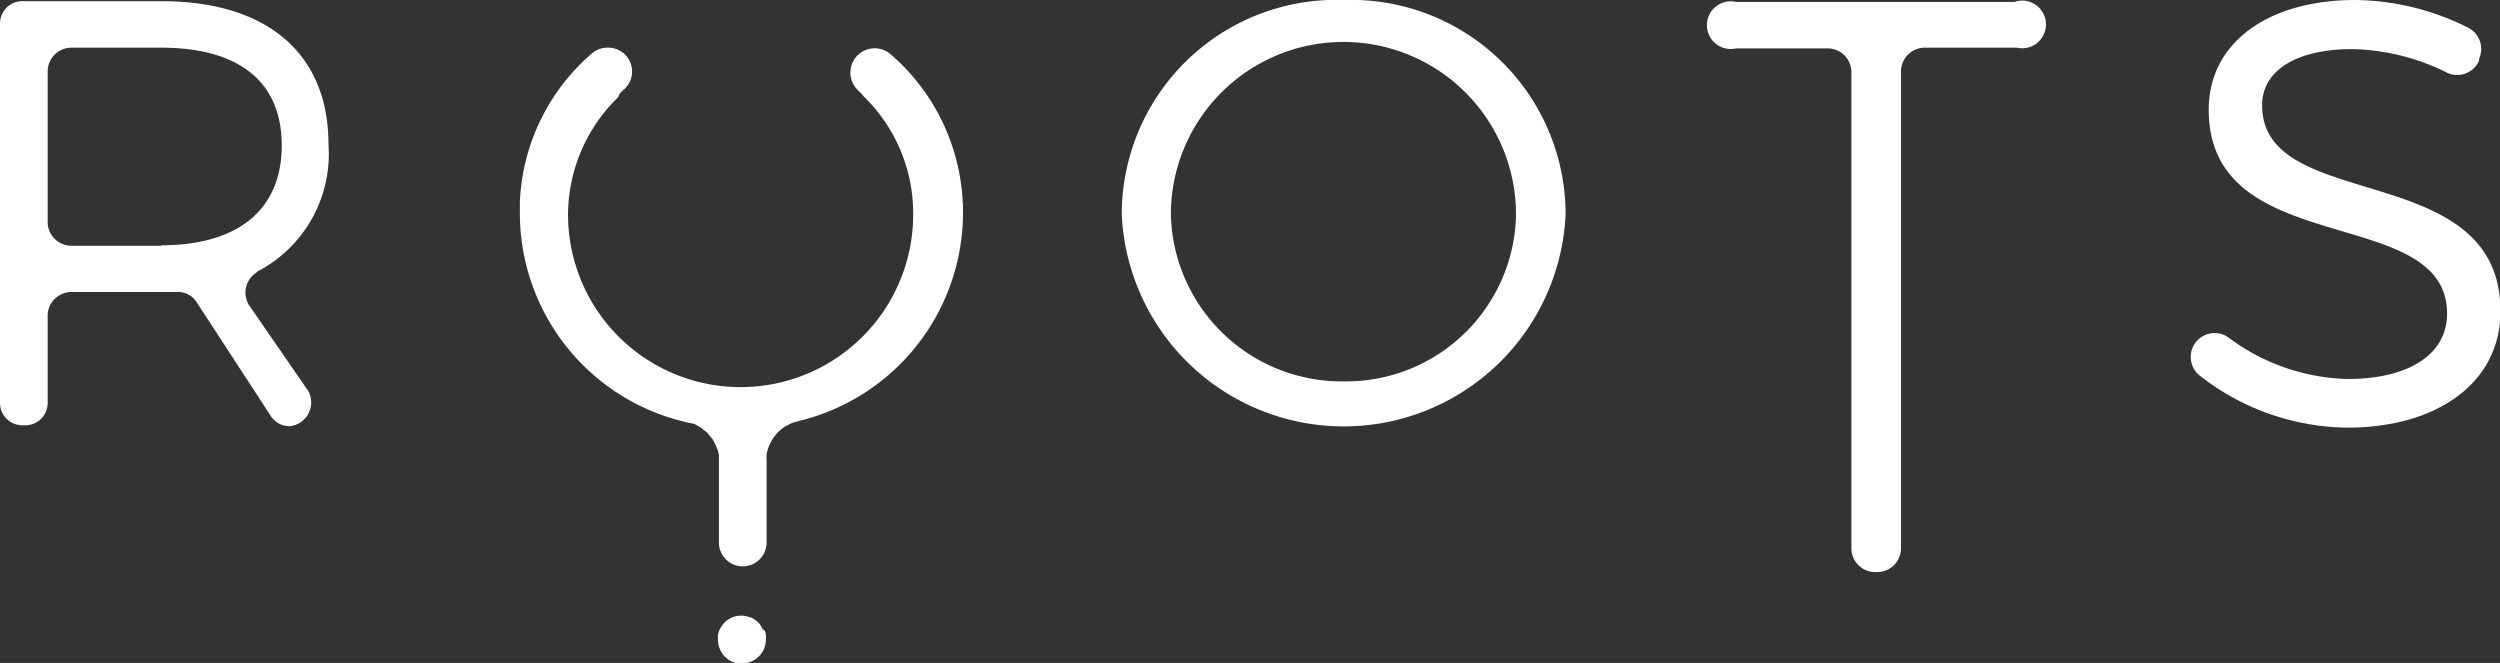
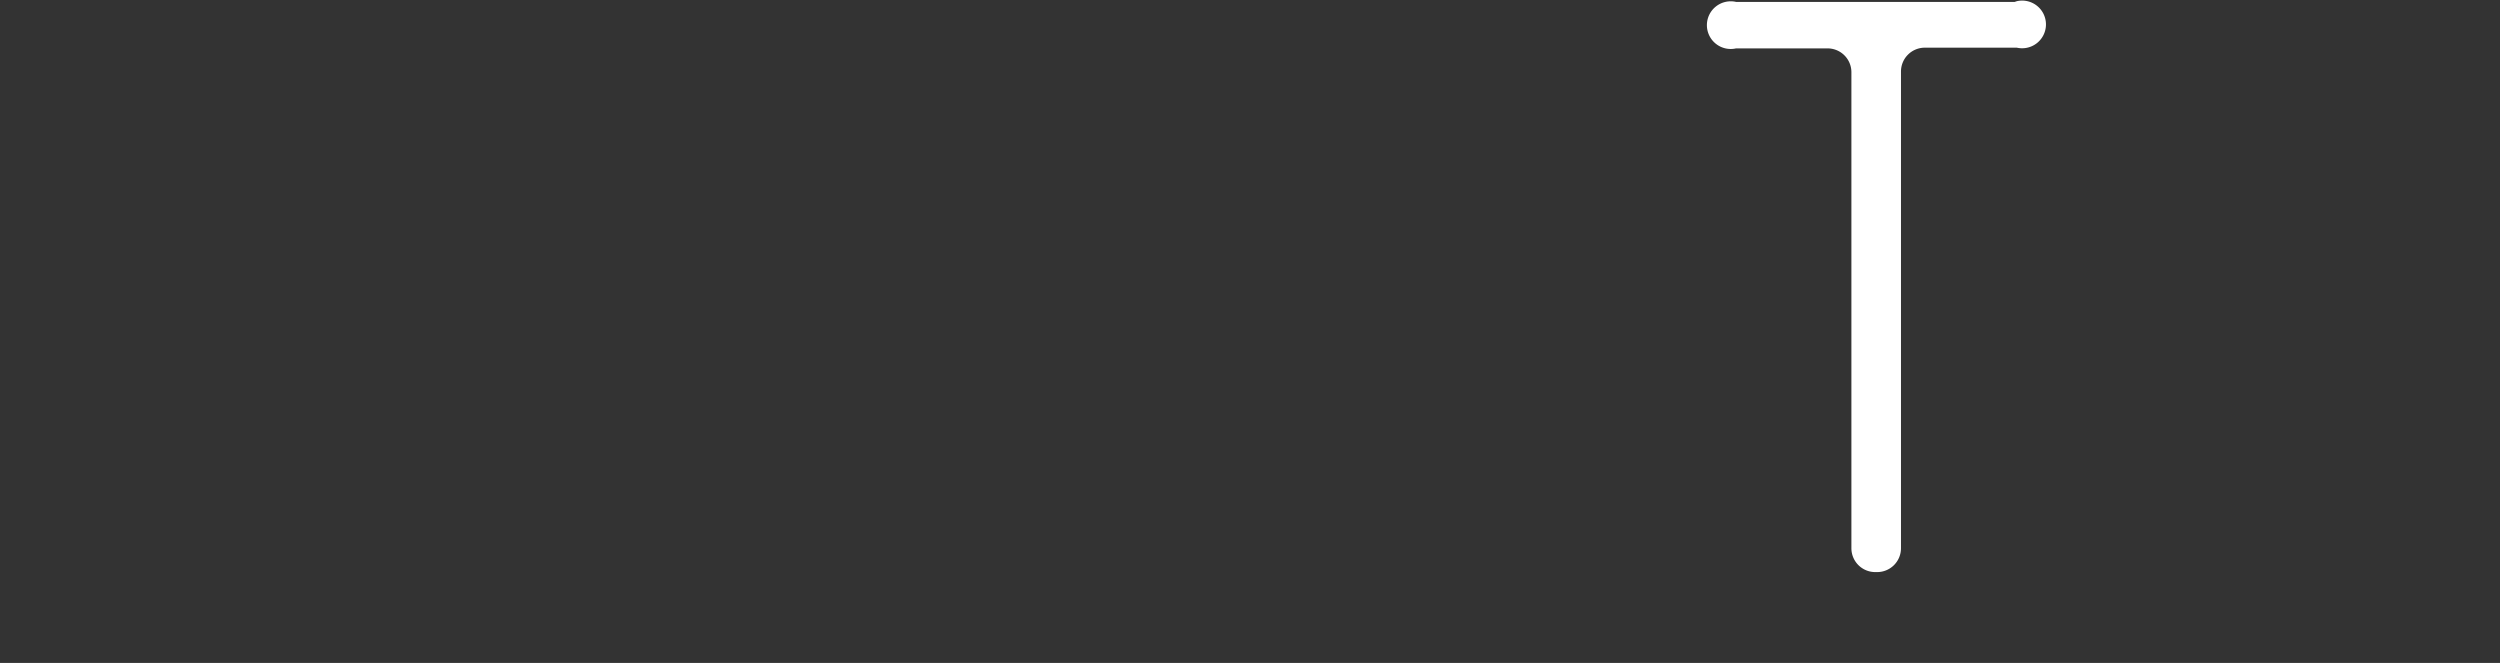
<svg xmlns="http://www.w3.org/2000/svg" viewBox="0 0 104.88 27.81">
  <rect x="0" y="0" width="104.88" height="27.81" fill="#333333" stroke="none" />
  <defs>
    <style>.cls-1{fill:#fff;}</style>
  </defs>
  <title>Asset 1</title>
  <g id="Layer_2" data-name="Layer 2">
    <g id="Layer_1-2" data-name="Layer 1">
-       <path class="cls-1" d="M10.78,11.4a5.56,5.56,0,0,0,3-5.35c0-3.79-2.56-6-7-6H1A.94.94,0,0,0,0,1v15.9a.94.94,0,0,0,1,.94h.14A.94.94,0,0,0,2,16.92V13.19a1,1,0,0,1,1-.94H6.76l.65,0a.92.92,0,0,1,.84.43l3.11,4.77a.93.93,0,0,0,.79.43,1,1,0,0,0,.78-1.48l-2.49-3.61a1,1,0,0,1,.34-1.37m-4-1.11H3a1,1,0,0,1-1-.94V3A1,1,0,0,1,3,2H6.76C10,2,11.82,3.41,11.82,6.1S10,10.29,6.76,10.29" />
-       <path class="cls-1" d="M56.38,0A9,9,0,0,0,47.06,9,9.32,9.32,0,0,0,65.68,9,9,9,0,0,0,56.38,0m0,16a7.17,7.17,0,0,1-7.26-7A7.24,7.24,0,0,1,63.6,9a7.13,7.13,0,0,1-7.22,7" />
-       <path class="cls-1" d="M94.9,4.42c0-1.5,1.5-2.36,3.78-2.36a9.31,9.31,0,0,1,4,1A1,1,0,0,0,104,2.55l0-.08a1,1,0,0,0-.44-1.3A10.79,10.79,0,0,0,98.81,0c-3.68,0-6.15,1.81-6.15,4.6,0,6.38,10,3.89,10,8.56,0,1.7-1.6,2.74-4.17,2.74a8.69,8.69,0,0,1-5-1.74,1,1,0,0,0-1.48.37,1,1,0,0,0,.29,1.24,10.2,10.2,0,0,0,6.17,2.17c3.81,0,6.43-1.91,6.43-4.88,0-6.45-10-4.06-10-8.64" />
-       <path class="cls-1" d="M32,26.41a.91.91,0,0,0-.09-.17,1,1,0,0,0-.13-.16L31.67,26a1,1,0,0,0-.18-.1l-.18-.05a1,1,0,0,0-.92.27,1.78,1.78,0,0,0-.22.33,1.33,1.33,0,0,0-.05.19,1.36,1.36,0,0,0,0,.2,1.05,1.05,0,0,0,.29.71l.16.13a.91.91,0,0,0,.17.09,1.39,1.39,0,0,0,.19.06l.2,0a1,1,0,0,0,1-1,1.36,1.36,0,0,0,0-.2.7.7,0,0,0-.06-.19" />
      <path class="cls-1" d="M84.52.08H72.83a1,1,0,1,0,0,1.95h3.84a1,1,0,0,1,1,1V23a1,1,0,0,0,1,1h.08a1,1,0,0,0,1-1V3a1,1,0,0,1,1-1h3.86a1,1,0,1,0,0-1.95" />
-       <path class="cls-1" d="M40.39,8.51h0a8.74,8.74,0,0,0-3-6.21A1,1,0,1,0,36,3.79l.13.13.11.13A6.84,6.84,0,0,1,38.31,9,7.24,7.24,0,0,1,23.83,9a6.9,6.9,0,0,1,2.09-4.91A.74.74,0,0,0,26,3.92l.13-.13A1,1,0,0,0,25.49,2h0a1,1,0,0,0-.68.26,8.7,8.7,0,0,0-3,6.21h0c0,.14,0,.29,0,.43V9h0a9,9,0,0,0,7.3,8.78,1.84,1.84,0,0,1,.28.15l.28.22.22.27a1.91,1.91,0,0,1,.16.32,1.83,1.83,0,0,1,.11.33c0,.07,0,.14,0,.22v3.47a1,1,0,0,0,2,0V19.26h0a1.5,1.5,0,0,1,0-.22,3.18,3.18,0,0,1,.1-.33,3.24,3.24,0,0,1,.17-.32,2.61,2.61,0,0,1,.22-.27,2.88,2.88,0,0,1,.27-.22l.31-.16.33-.09,0,0A9,9,0,0,0,40.4,9h0v0c0-.14,0-.29,0-.43" />
    </g>
  </g>
</svg>